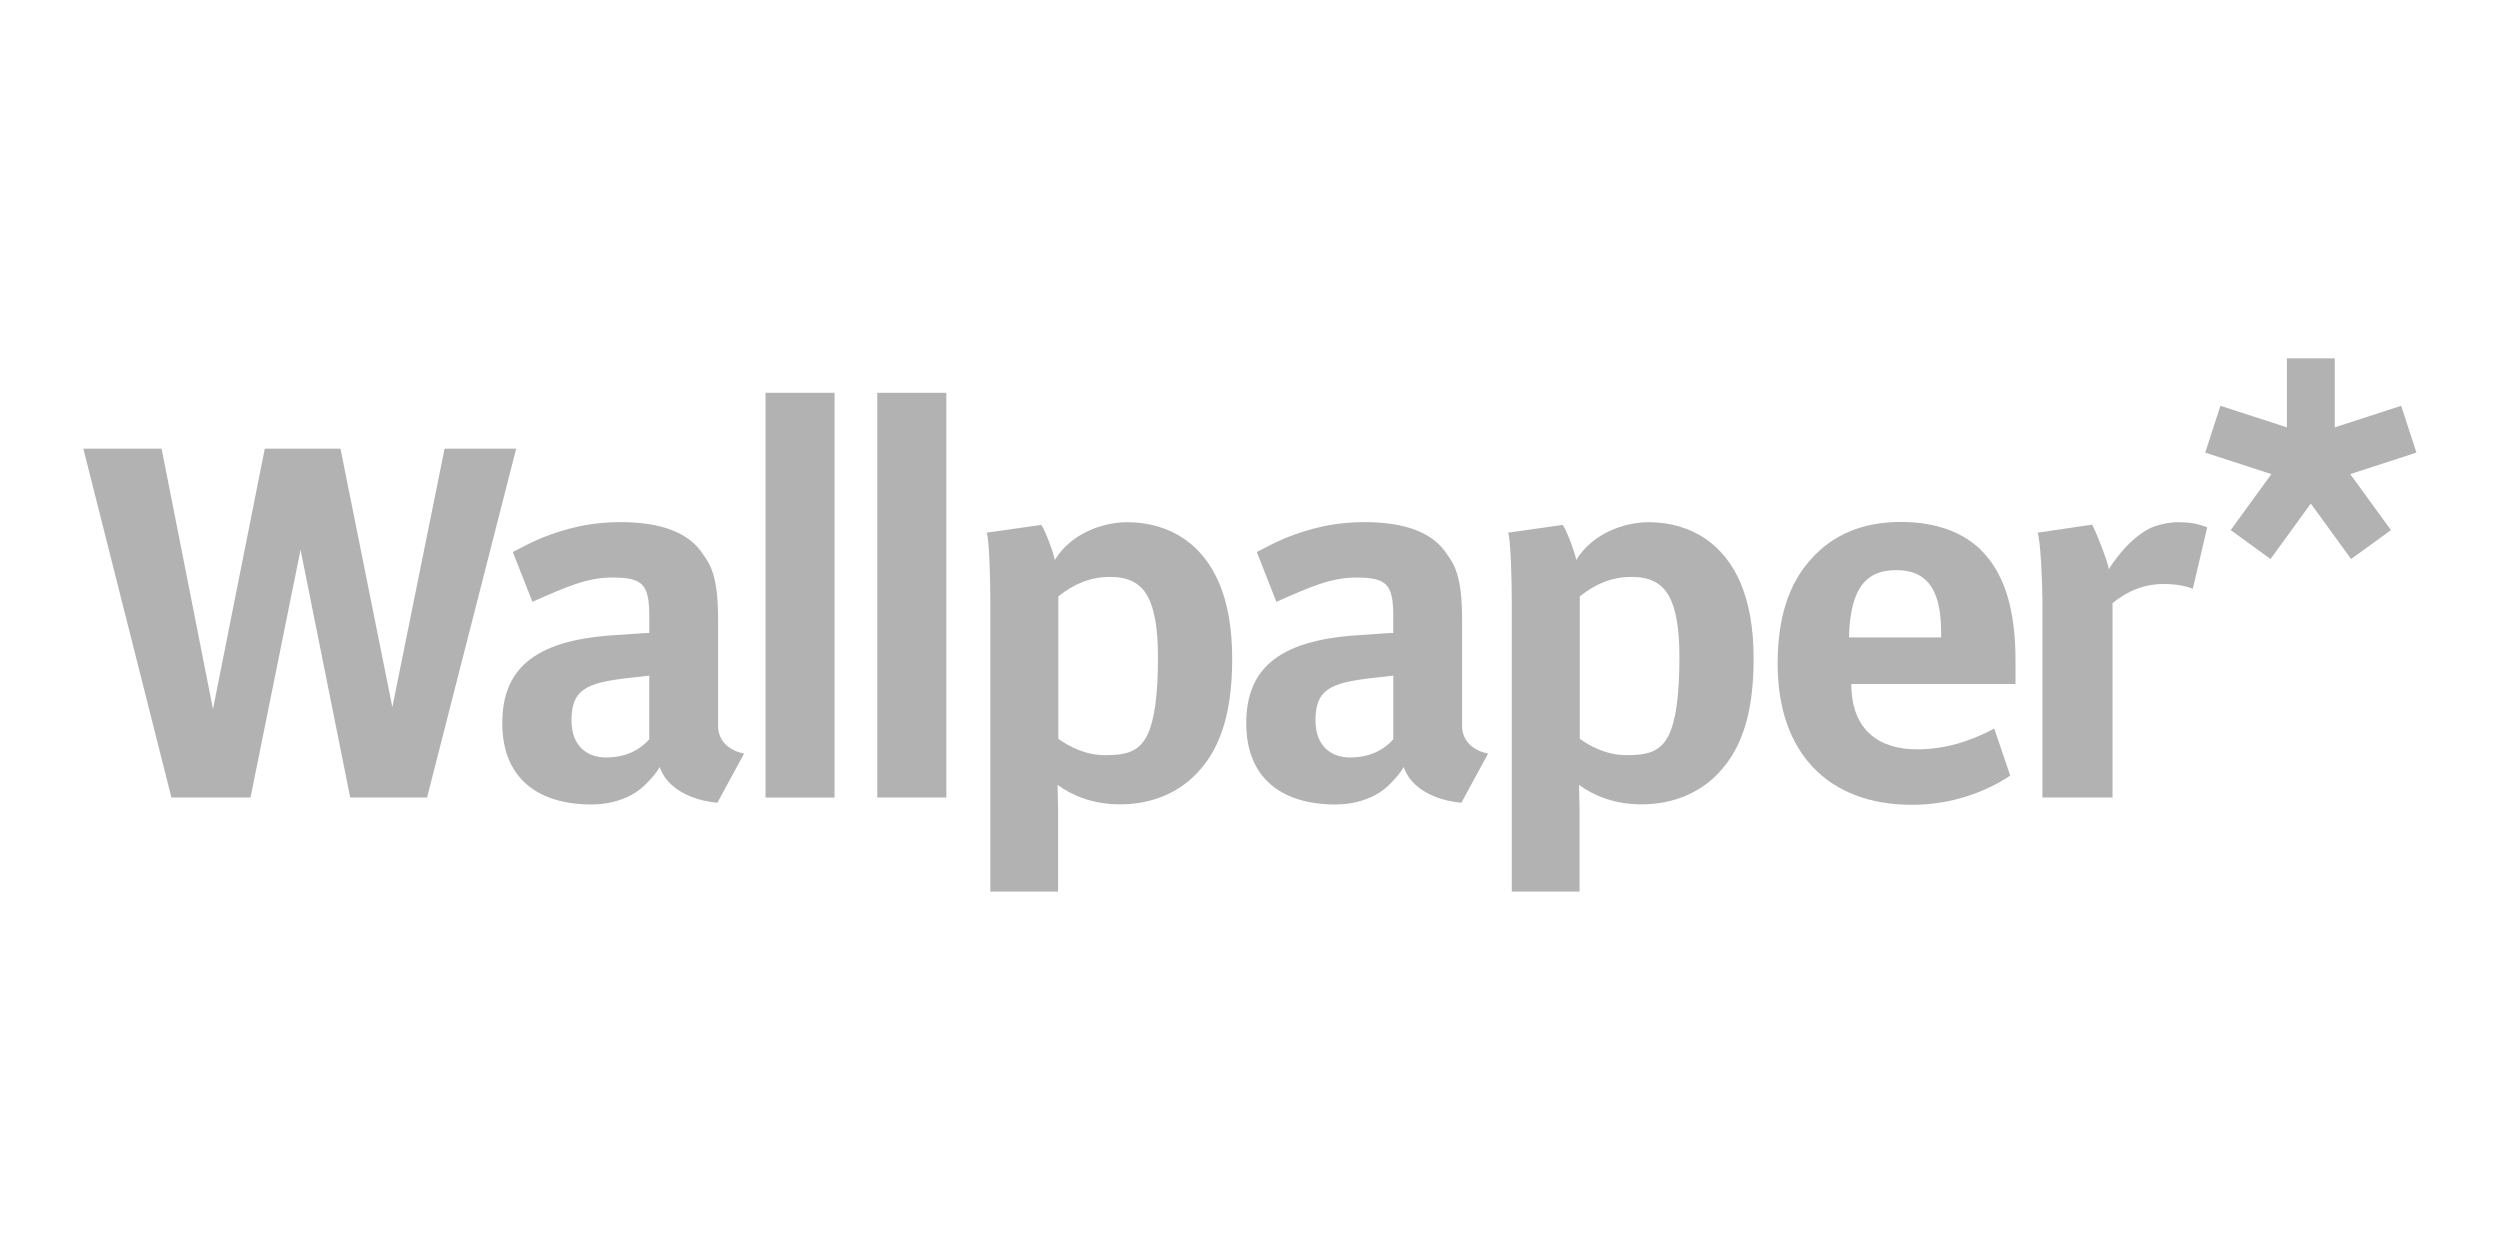
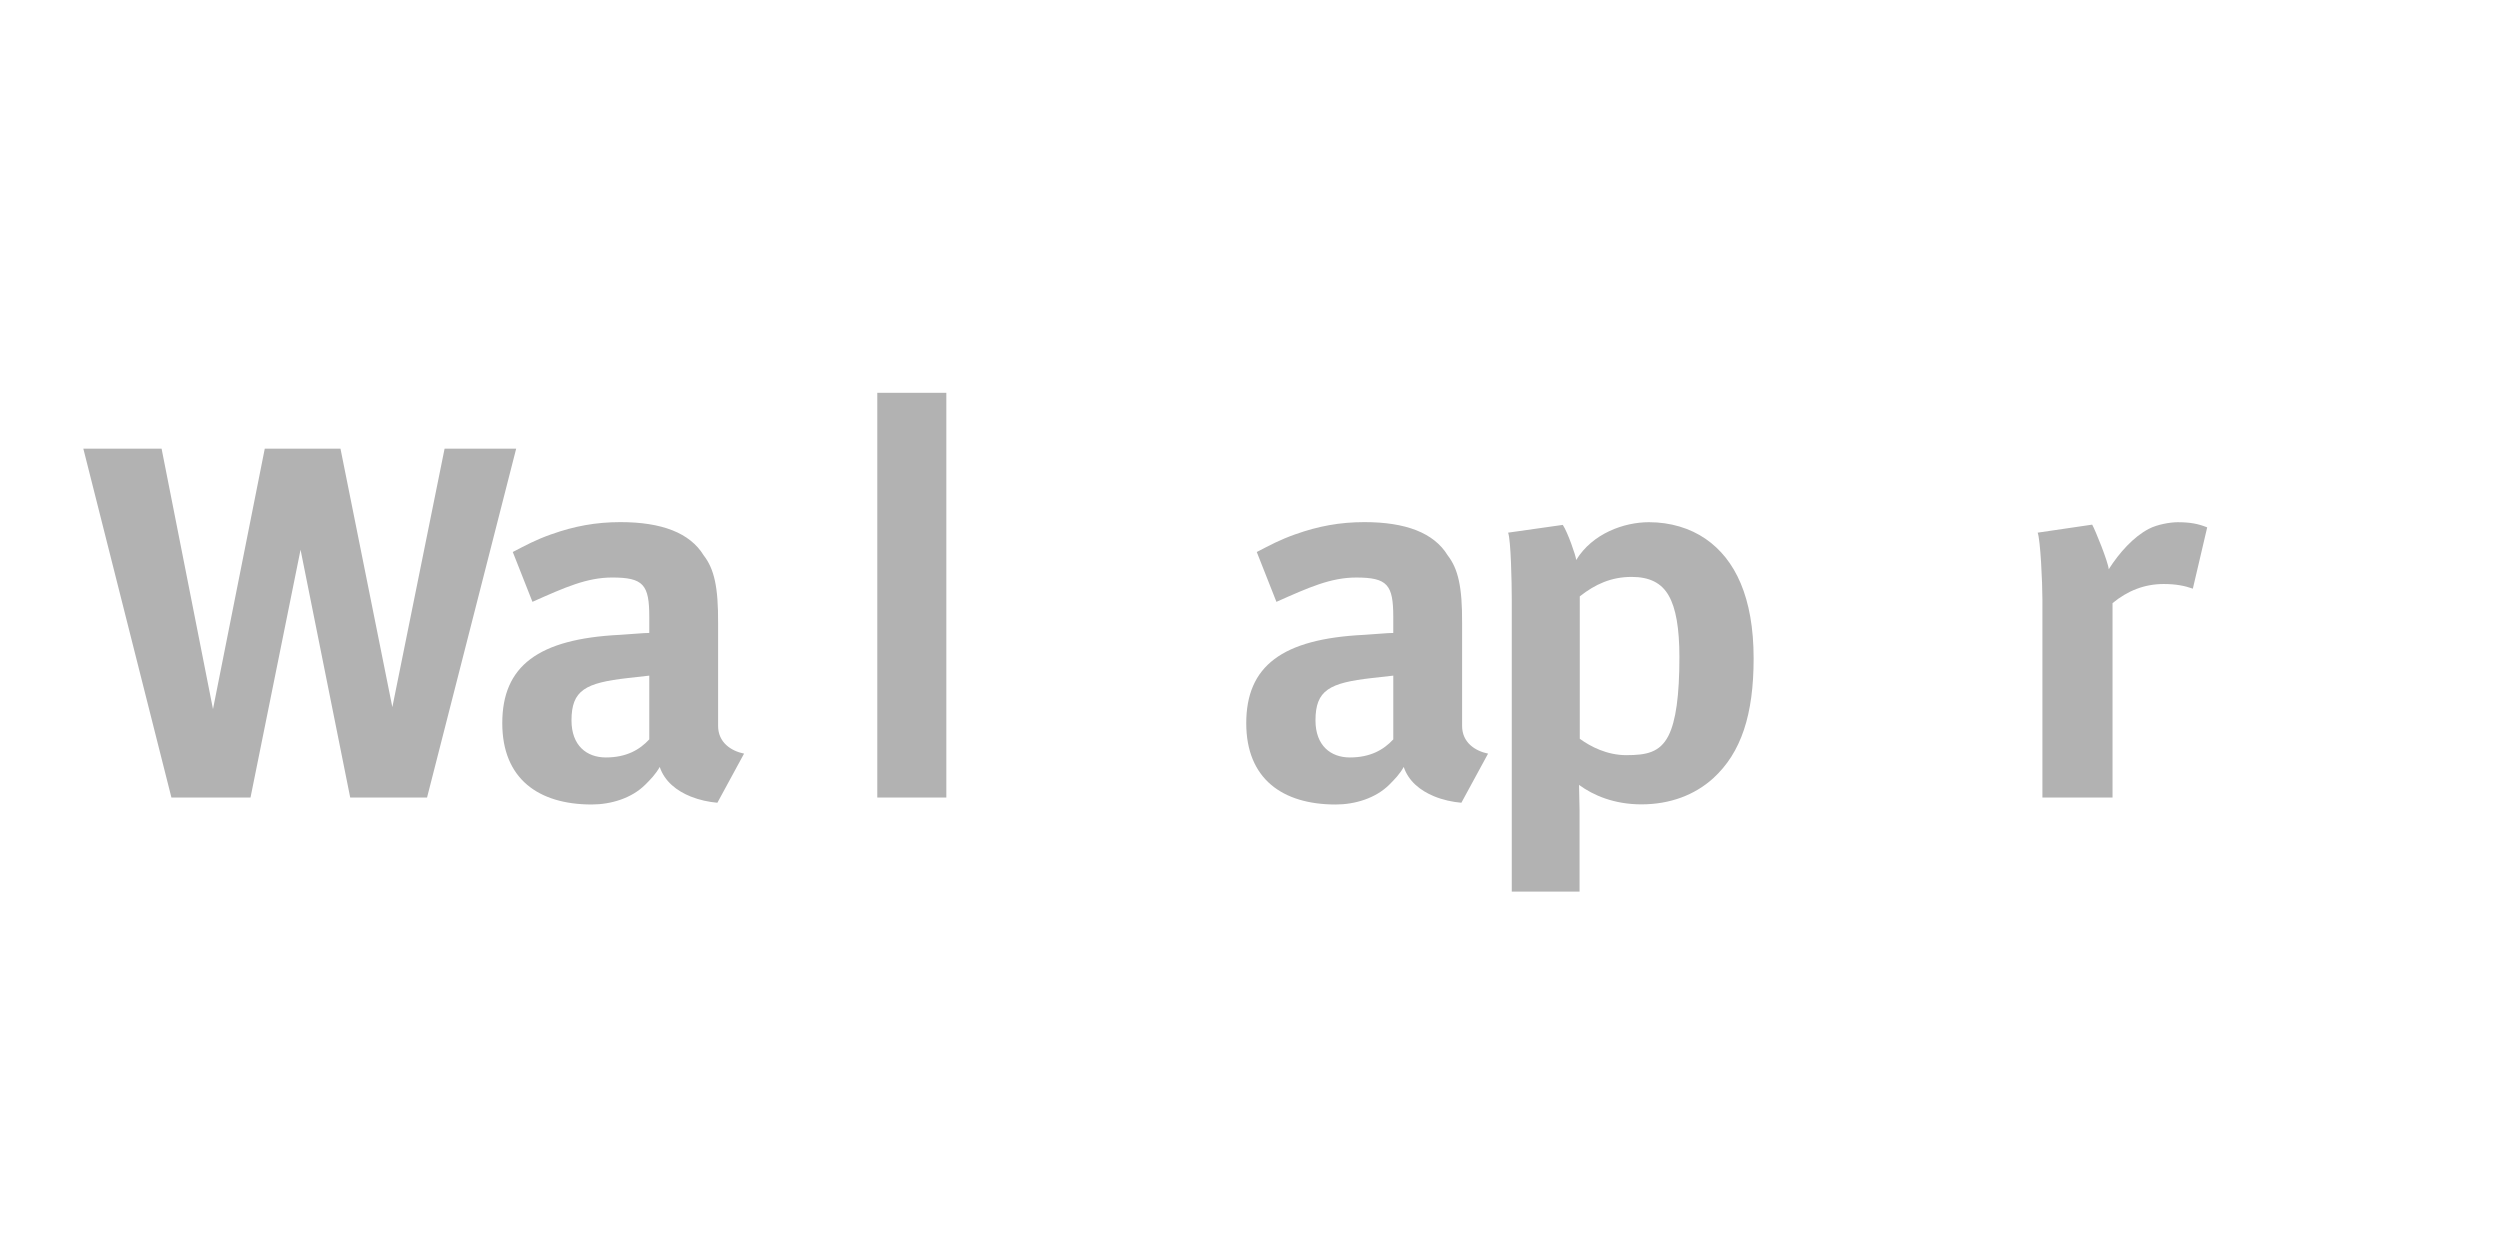
<svg xmlns="http://www.w3.org/2000/svg" id="svg5" version="1.1" viewBox="0 0 150 75" height="75" width="150">
  <defs id="defs2" />
  <g transform="translate(-458.898,-339.619)" id="layer1">
    <g transform="translate(-206.102,-6.381)" id="g18779">
-       <rect y="346" x="665" height="75" width="150" id="rect2548-7-7" style="opacity:0;fill:#000000;fill-opacity:0;stroke:none;stroke-width:1.163" />
      <g style="fill:#b2b2b2;fill-opacity:1" transform="matrix(0.895,0,0,0.895,670,367.501)" id="g8861">
        <path style="fill:#b2b2b2;fill-opacity:1" id="path8708" fill="#333333" d="m 36.499,21.432 c -2.842,0.324 -3.773,0.808 -3.773,2.842 0,1.687 1.023,2.481 2.301,2.481 1.369,0 2.258,-0.504 2.913,-1.211 V 21.27 Z M 31.381,11.794 c 1.517,-0.542 2.971,-0.815 4.627,-0.815 2.751,0 4.652,0.713 5.576,2.223 0.709,0.913 0.987,2.127 0.97,4.57 0,0 0,6.82 0,6.869 0,1.108 0.867,1.679 1.741,1.858 l -1.789,3.293 c -0.576,-0.05 -1.198,-0.181 -1.777,-0.412 -0.938,-0.375 -1.761,-1.012 -2.087,-1.988 -0.275,0.49 -0.629,0.85 -0.965,1.184 -0.918,0.917 -2.306,1.333 -3.597,1.333 -3.566,0 -5.994,-1.723 -5.994,-5.449 0,-3.825 2.392,-5.654 7.887,-5.924 0.166,0 1.786,-0.144 1.968,-0.127 v -1.082 c 0,-2.151 -0.392,-2.634 -2.484,-2.634 -1.703,0 -3.158,0.656 -5.348,1.63 l -1.319,-3.341 c 0.909,-0.469 1.508,-0.804 2.591,-1.19 z" clip-rule="evenodd" fill-rule="evenodd" />
-         <path style="fill:#b2b2b2;fill-opacity:1" id="path8710" fill="#333333" d="m 45.733,29.443 h 4.629 V 2.308 h -4.629 z" clip-rule="evenodd" fill-rule="evenodd" />
        <path style="fill:#b2b2b2;fill-opacity:1" id="path8712" fill="#333333" d="m 53.226,29.443 h 4.629 V 2.308 H 53.226 Z" clip-rule="evenodd" fill-rule="evenodd" />
        <path style="fill:#b2b2b2;fill-opacity:1" id="path8714" fill="#333333" d="M 0,6.055 5.905,29.442 h 5.302 l 3.355,-16.611 3.329,16.611 h 5.151 L 29.017,6.055 H 24.218 L 20.716,23.382 17.239,6.055 H 12.163 L 8.692,23.515 5.246,6.055 Z" clip-rule="evenodd" fill-rule="evenodd" />
        <path style="fill:#b2b2b2;fill-opacity:1" id="path8716" fill="#333333" d="m 86.377,21.432 c -2.843,0.324 -3.775,0.808 -3.775,2.842 0,1.687 1.024,2.481 2.302,2.481 1.37,0 2.258,-0.504 2.914,-1.211 V 21.27 Z M 81.258,11.794 c 1.517,-0.542 2.971,-0.815 4.627,-0.815 2.752,0 4.653,0.713 5.576,2.223 0.708,0.913 0.986,2.127 0.97,4.57 0,0 0,6.82 0,6.869 0,1.108 0.868,1.679 1.741,1.858 l -1.789,3.293 C 91.783,29.741 91.134,29.602 90.537,29.353 c -0.909,-0.378 -1.701,-1.007 -2.018,-1.96 -0.275,0.49 -0.631,0.85 -0.965,1.184 -0.919,0.917 -2.307,1.333 -3.598,1.333 -3.565,0 -5.995,-1.723 -5.995,-5.449 0,-3.825 2.393,-5.654 7.887,-5.924 0.166,0 1.786,-0.144 1.969,-0.127 v -1.082 c 0,-2.151 -0.391,-2.634 -2.484,-2.634 -1.704,0 -3.159,0.656 -5.349,1.63 l -1.318,-3.341 c 0.91,-0.469 1.509,-0.804 2.591,-1.19 z" clip-rule="evenodd" fill-rule="evenodd" />
-         <path style="fill:#b2b2b2;fill-opacity:1" id="path8718" fill="#333333" d="m 124.545,18.708 v -0.316 c 0,-2.482 -0.665,-4.194 -3.006,-4.194 -1.866,0 -3.081,0.997 -3.171,4.476 l 0.002,0.034 z m 4.63,9.266 c -1.676,1.113 -3.947,1.956 -6.597,1.956 -5.585,0 -8.993,-3.476 -8.993,-9.441 0,-3.13 0.744,-5.357 2.229,-7.02 1.504,-1.687 3.521,-2.502 6.036,-2.502 2.381,0 4.322,0.731 5.534,2.057 1.479,1.598 2.148,3.942 2.148,7.278 0,0.184 0,1.378 0,1.529 h -11.008 c 0,3.248 2.039,4.381 4.401,4.381 1.835,0 3.557,-0.519 5.183,-1.396 z" clip-rule="evenodd" fill-rule="evenodd" />
        <path style="fill:#b2b2b2;fill-opacity:1" id="path8720" fill="#333333" d="m 140.391,10.985 c 0.857,0 1.388,0.106 1.991,0.346 L 141.42,15.44 c -0.525,-0.188 -1.124,-0.312 -1.953,-0.312 -1.297,0 -2.416,0.451 -3.431,1.281 v 13.034 h -4.701 V 16.164 c 0,-1.159 -0.134,-3.992 -0.318,-4.479 l 3.654,-0.537 c 0.202,0.352 1.076,2.505 1.11,2.992 0.71,-1.119 1.673,-2.185 2.69,-2.71 0.552,-0.293 1.433,-0.444 1.92,-0.444 z" clip-rule="evenodd" fill-rule="evenodd" />
-         <path style="fill:#b2b2b2;fill-opacity:1" id="path8722" fill="#333333" d="m 68.497,26.601 c 1.311,0 2.233,-0.17 2.809,-1.301 0.499,-0.98 0.736,-2.716 0.736,-5.272 0,-1.94 -0.239,-3.284 -0.714,-4.114 -0.492,-0.88 -1.322,-1.262 -2.489,-1.262 -1.364,0 -2.443,0.488 -3.476,1.304 v 9.547 c 0.717,0.522 1.817,1.099 3.134,1.099 z M 64.223,11.165 c 0.322,0.471 0.884,2.085 0.901,2.354 1.081,-1.779 3.207,-2.535 4.873,-2.535 1.442,0 2.769,0.404 3.802,1.118 1.99,1.372 3.219,3.931 3.219,8.014 0,3.764 -0.827,6.316 -2.712,8.036 -1.24,1.122 -2.893,1.748 -4.816,1.748 -1.825,0 -3.233,-0.607 -4.177,-1.306 0.006,0.318 0.034,1.419 0.034,1.671 v 5.484 H 60.803 V 16.164 c 0,-1.159 -0.06,-3.992 -0.245,-4.479 z" clip-rule="evenodd" fill-rule="evenodd" />
        <path style="fill:#b2b2b2;fill-opacity:1" id="path8724" fill="#333333" d="m 103.455,26.601 c 1.312,0 2.234,-0.17 2.81,-1.301 0.5,-0.98 0.735,-2.716 0.735,-5.272 0,-1.94 -0.237,-3.284 -0.713,-4.114 -0.492,-0.88 -1.323,-1.262 -2.49,-1.262 -1.364,0 -2.443,0.488 -3.476,1.304 v 9.547 c 0.717,0.522 1.817,1.099 3.134,1.099 z M 99.181,11.165 c 0.321,0.471 0.885,2.085 0.9,2.354 1.082,-1.779 3.207,-2.535 4.874,-2.535 1.444,0 2.767,0.404 3.801,1.118 1.991,1.372 3.219,3.931 3.219,8.014 0,3.764 -0.828,6.316 -2.711,8.036 -1.24,1.122 -2.893,1.748 -4.816,1.748 -1.825,0 -3.232,-0.607 -4.178,-1.306 0.005,0.318 0.035,1.419 0.035,1.671 v 5.484 H 95.761 V 16.164 c 0,-1.159 -0.06,-3.992 -0.245,-4.479 z" clip-rule="evenodd" fill-rule="evenodd" />
-         <path style="fill:#b2b2b2;fill-opacity:1" id="path8726" fill="#333333" d="m 147.724,0 v 4.627 l -4.455,-1.448 -1.02,3.139 4.435,1.442 -2.727,3.754 2.67,1.939 2.701,-3.718 2.701,3.718 2.671,-1.939 -2.728,-3.754 4.435,-1.442 -1.02,-3.139 -4.455,1.448 V 0 Z" clip-rule="evenodd" fill-rule="evenodd" />
      </g>
    </g>
  </g>
</svg>